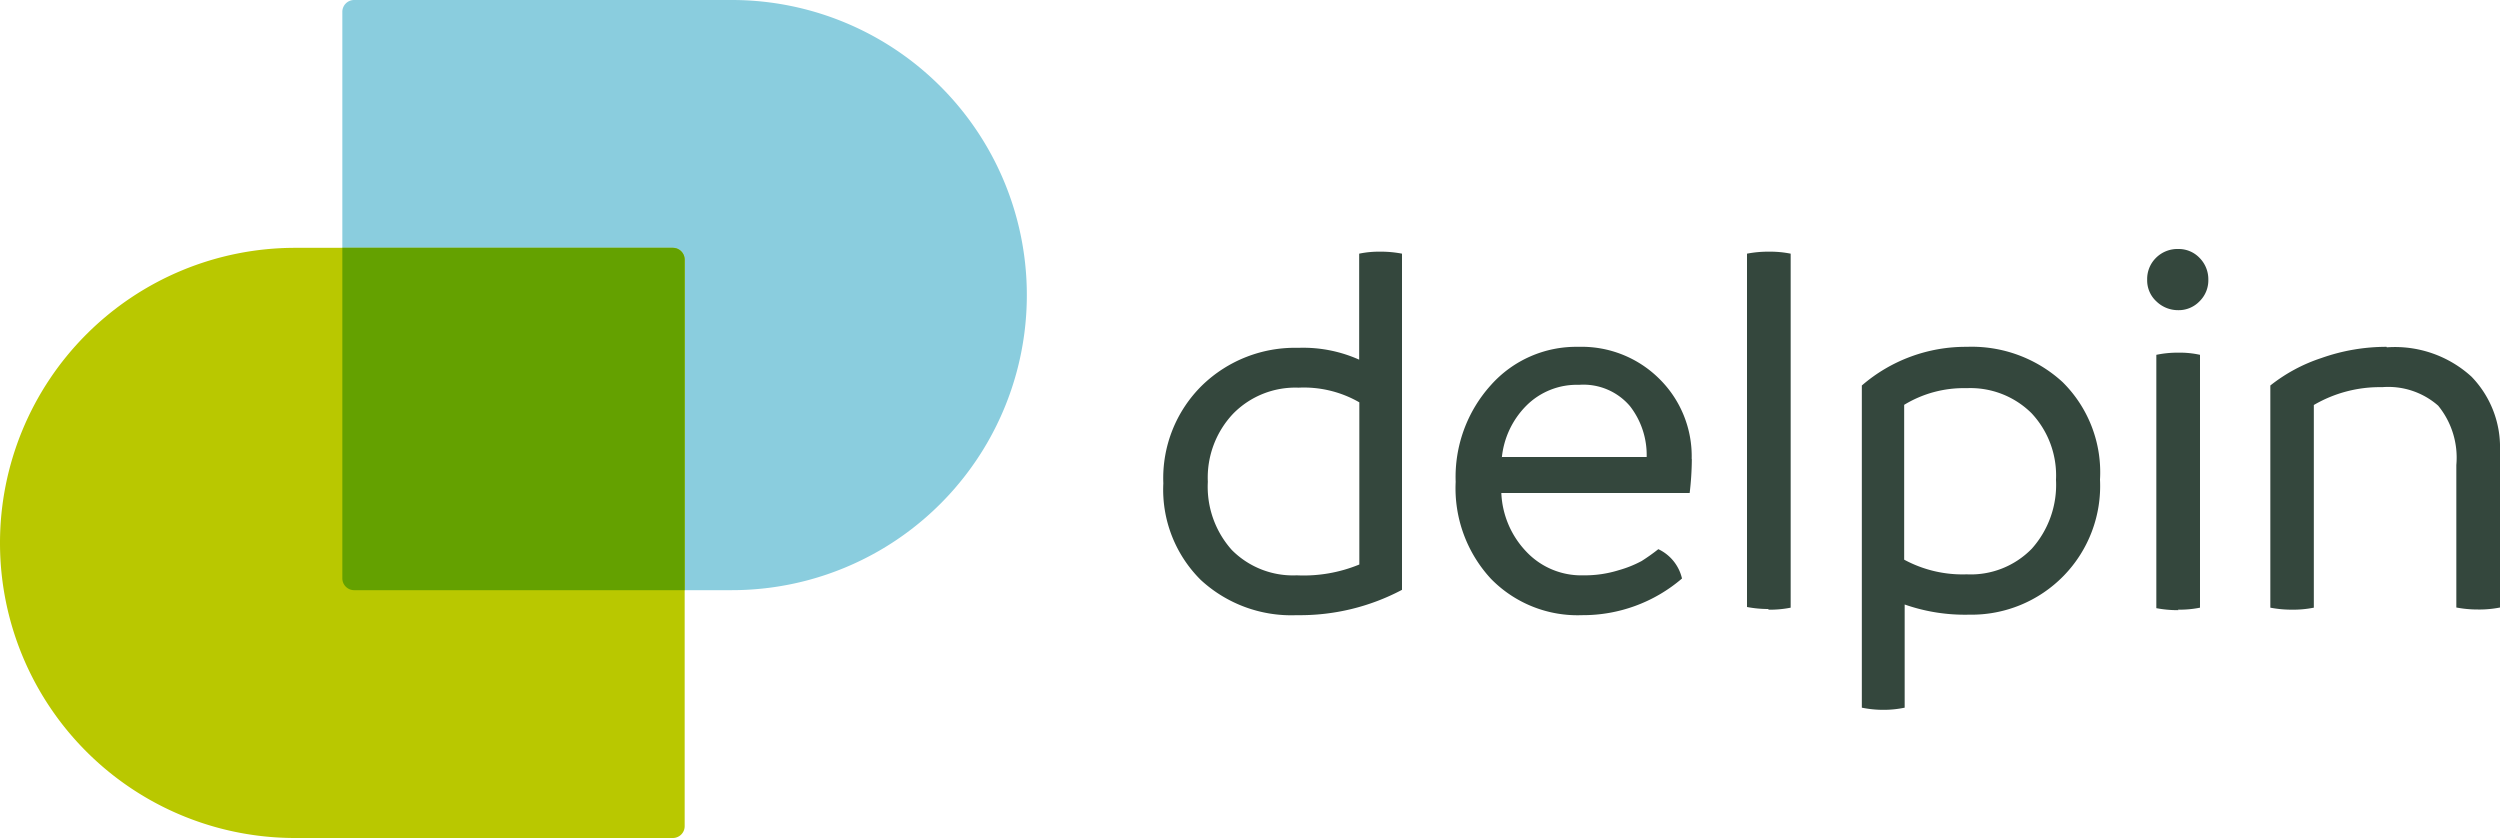
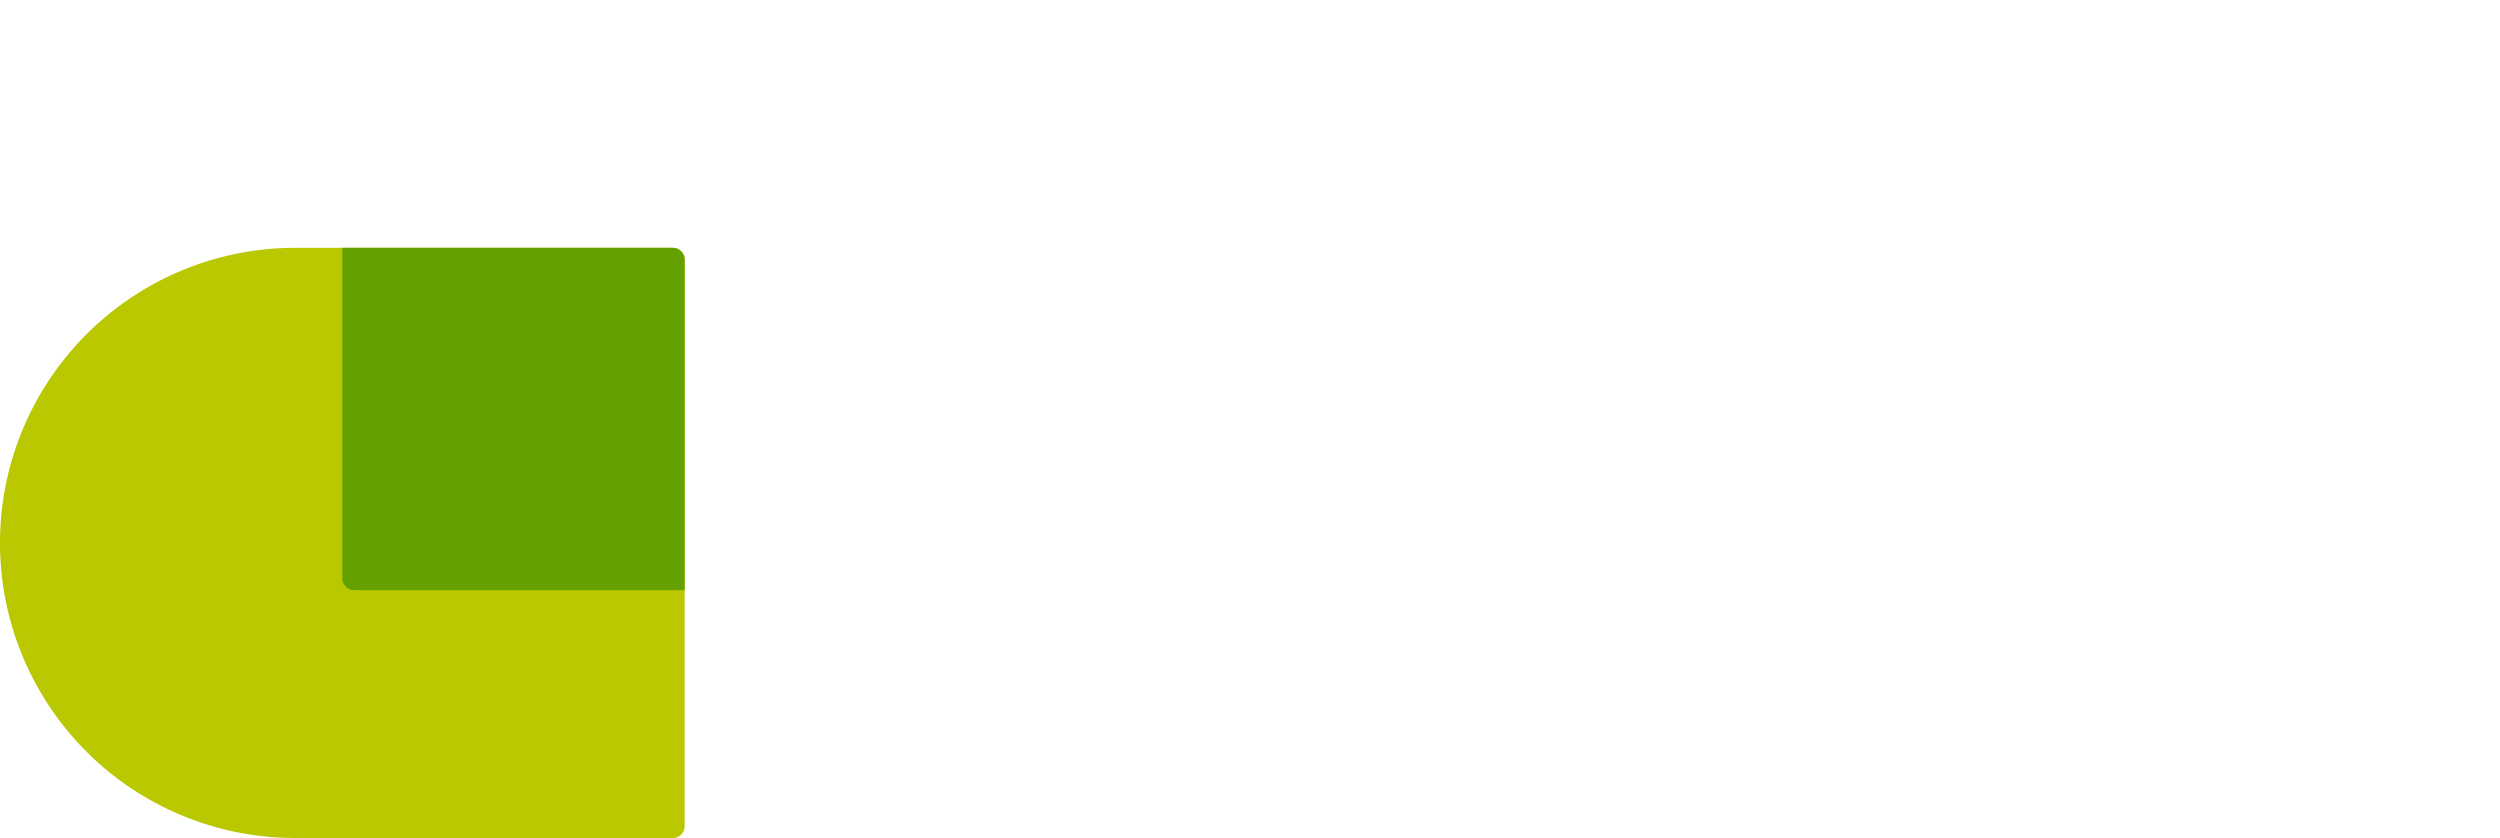
<svg xmlns="http://www.w3.org/2000/svg" viewBox="0 0 150 50.28">
  <defs>
    <style>.cls-1{fill:#34473d;}.cls-2{fill:#8acdde;}.cls-3{fill:#b9c800;}.cls-4{fill:#64a100;}</style>
  </defs>
  <title>delpin-logo-V-NT</title>
  <g id="Capa_2" data-name="Capa 2">
    <g id="Delpin-Logpo-H">
-       <path id="Nombre" class="cls-1" d="M82.81,15.1a6.71,6.71,0,0,1,1.31.12V35.39a13.07,13.07,0,0,1-6.32,1.52,8,8,0,0,1-5.75-2.11A7.63,7.63,0,0,1,69.8,29a7.8,7.8,0,0,1,2.34-5.89,8,8,0,0,1,5.76-2.24,8.22,8.22,0,0,1,3.65.71V15.22A5.86,5.86,0,0,1,82.81,15.1Zm-5,19.42a8.77,8.77,0,0,0,3.75-.65V24.14a6.67,6.67,0,0,0-3.65-.88A5.22,5.22,0,0,0,74,24.81a5.58,5.58,0,0,0-1.53,4.1A5.68,5.68,0,0,0,73.91,33,5.17,5.17,0,0,0,77.8,34.52Zm23.7-7a18,18,0,0,1-.13,2.06H90.08a5.42,5.42,0,0,0,1.49,3.51A4.53,4.53,0,0,0,95,34.52a6.85,6.85,0,0,0,2.13-.31,6.73,6.73,0,0,0,1.37-.55,11.77,11.77,0,0,0,1-.71,2.59,2.59,0,0,1,1.42,1.76,9.13,9.13,0,0,1-6,2.2,7.26,7.26,0,0,1-5.47-2.19,8,8,0,0,1-2.11-5.81,8.22,8.22,0,0,1,2.11-5.8,6.85,6.85,0,0,1,5.25-2.3,6.61,6.61,0,0,1,4.85,1.91A6.52,6.52,0,0,1,101.5,27.56Zm-11.39-.1h8.68a4.78,4.78,0,0,0-1-3.05,3.66,3.66,0,0,0-3.06-1.28,4.28,4.28,0,0,0-3.16,1.25A5.13,5.13,0,0,0,90.11,27.46Zm16,9.12a6.75,6.75,0,0,1-1.3-.12V15.22a6.75,6.75,0,0,1,1.3-.12,6.32,6.32,0,0,1,1.32.12V36.46A6.32,6.32,0,0,1,106.09,36.58ZM118,20.81a8.06,8.06,0,0,1,5.76,2.12A7.61,7.61,0,0,1,126,28.78a7.72,7.72,0,0,1-7.85,8.1,10.92,10.92,0,0,1-3.87-.61v6.19a6.14,6.14,0,0,1-1.3.13,6.43,6.43,0,0,1-1.27-.13l0-19.33A9.52,9.52,0,0,1,118,20.81Zm0,13.65a5.11,5.11,0,0,0,3.91-1.54,5.75,5.75,0,0,0,1.45-4.13,5.46,5.46,0,0,0-1.47-4A5.21,5.21,0,0,0,118,23.29a6.88,6.88,0,0,0-3.75,1l0,9.29A7.35,7.35,0,0,0,118,34.46Zm12.7-15.85a1.86,1.86,0,0,1-1.32-.53,1.71,1.71,0,0,1-.55-1.3,1.78,1.78,0,0,1,.53-1.31,1.82,1.82,0,0,1,1.34-.53,1.73,1.73,0,0,1,1.27.53,1.82,1.82,0,0,1,.53,1.31,1.76,1.76,0,0,1-.53,1.3A1.73,1.73,0,0,1,130.68,18.61Zm0,18a6.89,6.89,0,0,1-1.32-.12V21.29a6.16,6.16,0,0,1,1.32-.13,5.54,5.54,0,0,1,1.3.13V36.46A6.19,6.19,0,0,1,130.68,36.58Zm12.51-15.77a6.81,6.81,0,0,1,5.08,1.76A6.08,6.08,0,0,1,150,27v9.45a6.32,6.32,0,0,1-1.32.12,6.83,6.83,0,0,1-1.3-.12V27.9a4.93,4.93,0,0,0-1.09-3.56,4.54,4.54,0,0,0-3.36-1.11,7.84,7.84,0,0,0-4.1,1.07V36.46a6.32,6.32,0,0,1-1.32.12,6.73,6.73,0,0,1-1.29-.12V23.13a9.88,9.88,0,0,1,3.07-1.65A11.67,11.67,0,0,1,143.19,20.81Z" />
      <g id="Sub-Marca">
-         <path id="D" class="cls-2" d="M43.91,35.41H21.25a.71.71,0,0,1-.71-.71V.71A.71.71,0,0,1,21.25,0H43.91a17.7,17.7,0,0,1,17.7,17.71h0A17.7,17.7,0,0,1,43.91,35.41Z" />
        <path id="G" class="cls-3" d="M40.37,50.28H17.71A17.7,17.7,0,0,1,0,32.58H0A17.71,17.71,0,0,1,17.71,14.87H40.37a.71.71,0,0,1,.71.71v34A.71.71,0,0,1,40.37,50.28Z" />
        <path id="GD" class="cls-4" d="M40.37,14.87H20.54V34.7a.71.71,0,0,0,.71.71H41.08V15.58A.71.71,0,0,0,40.37,14.87Z" />
      </g>
    </g>
  </g>
</svg>